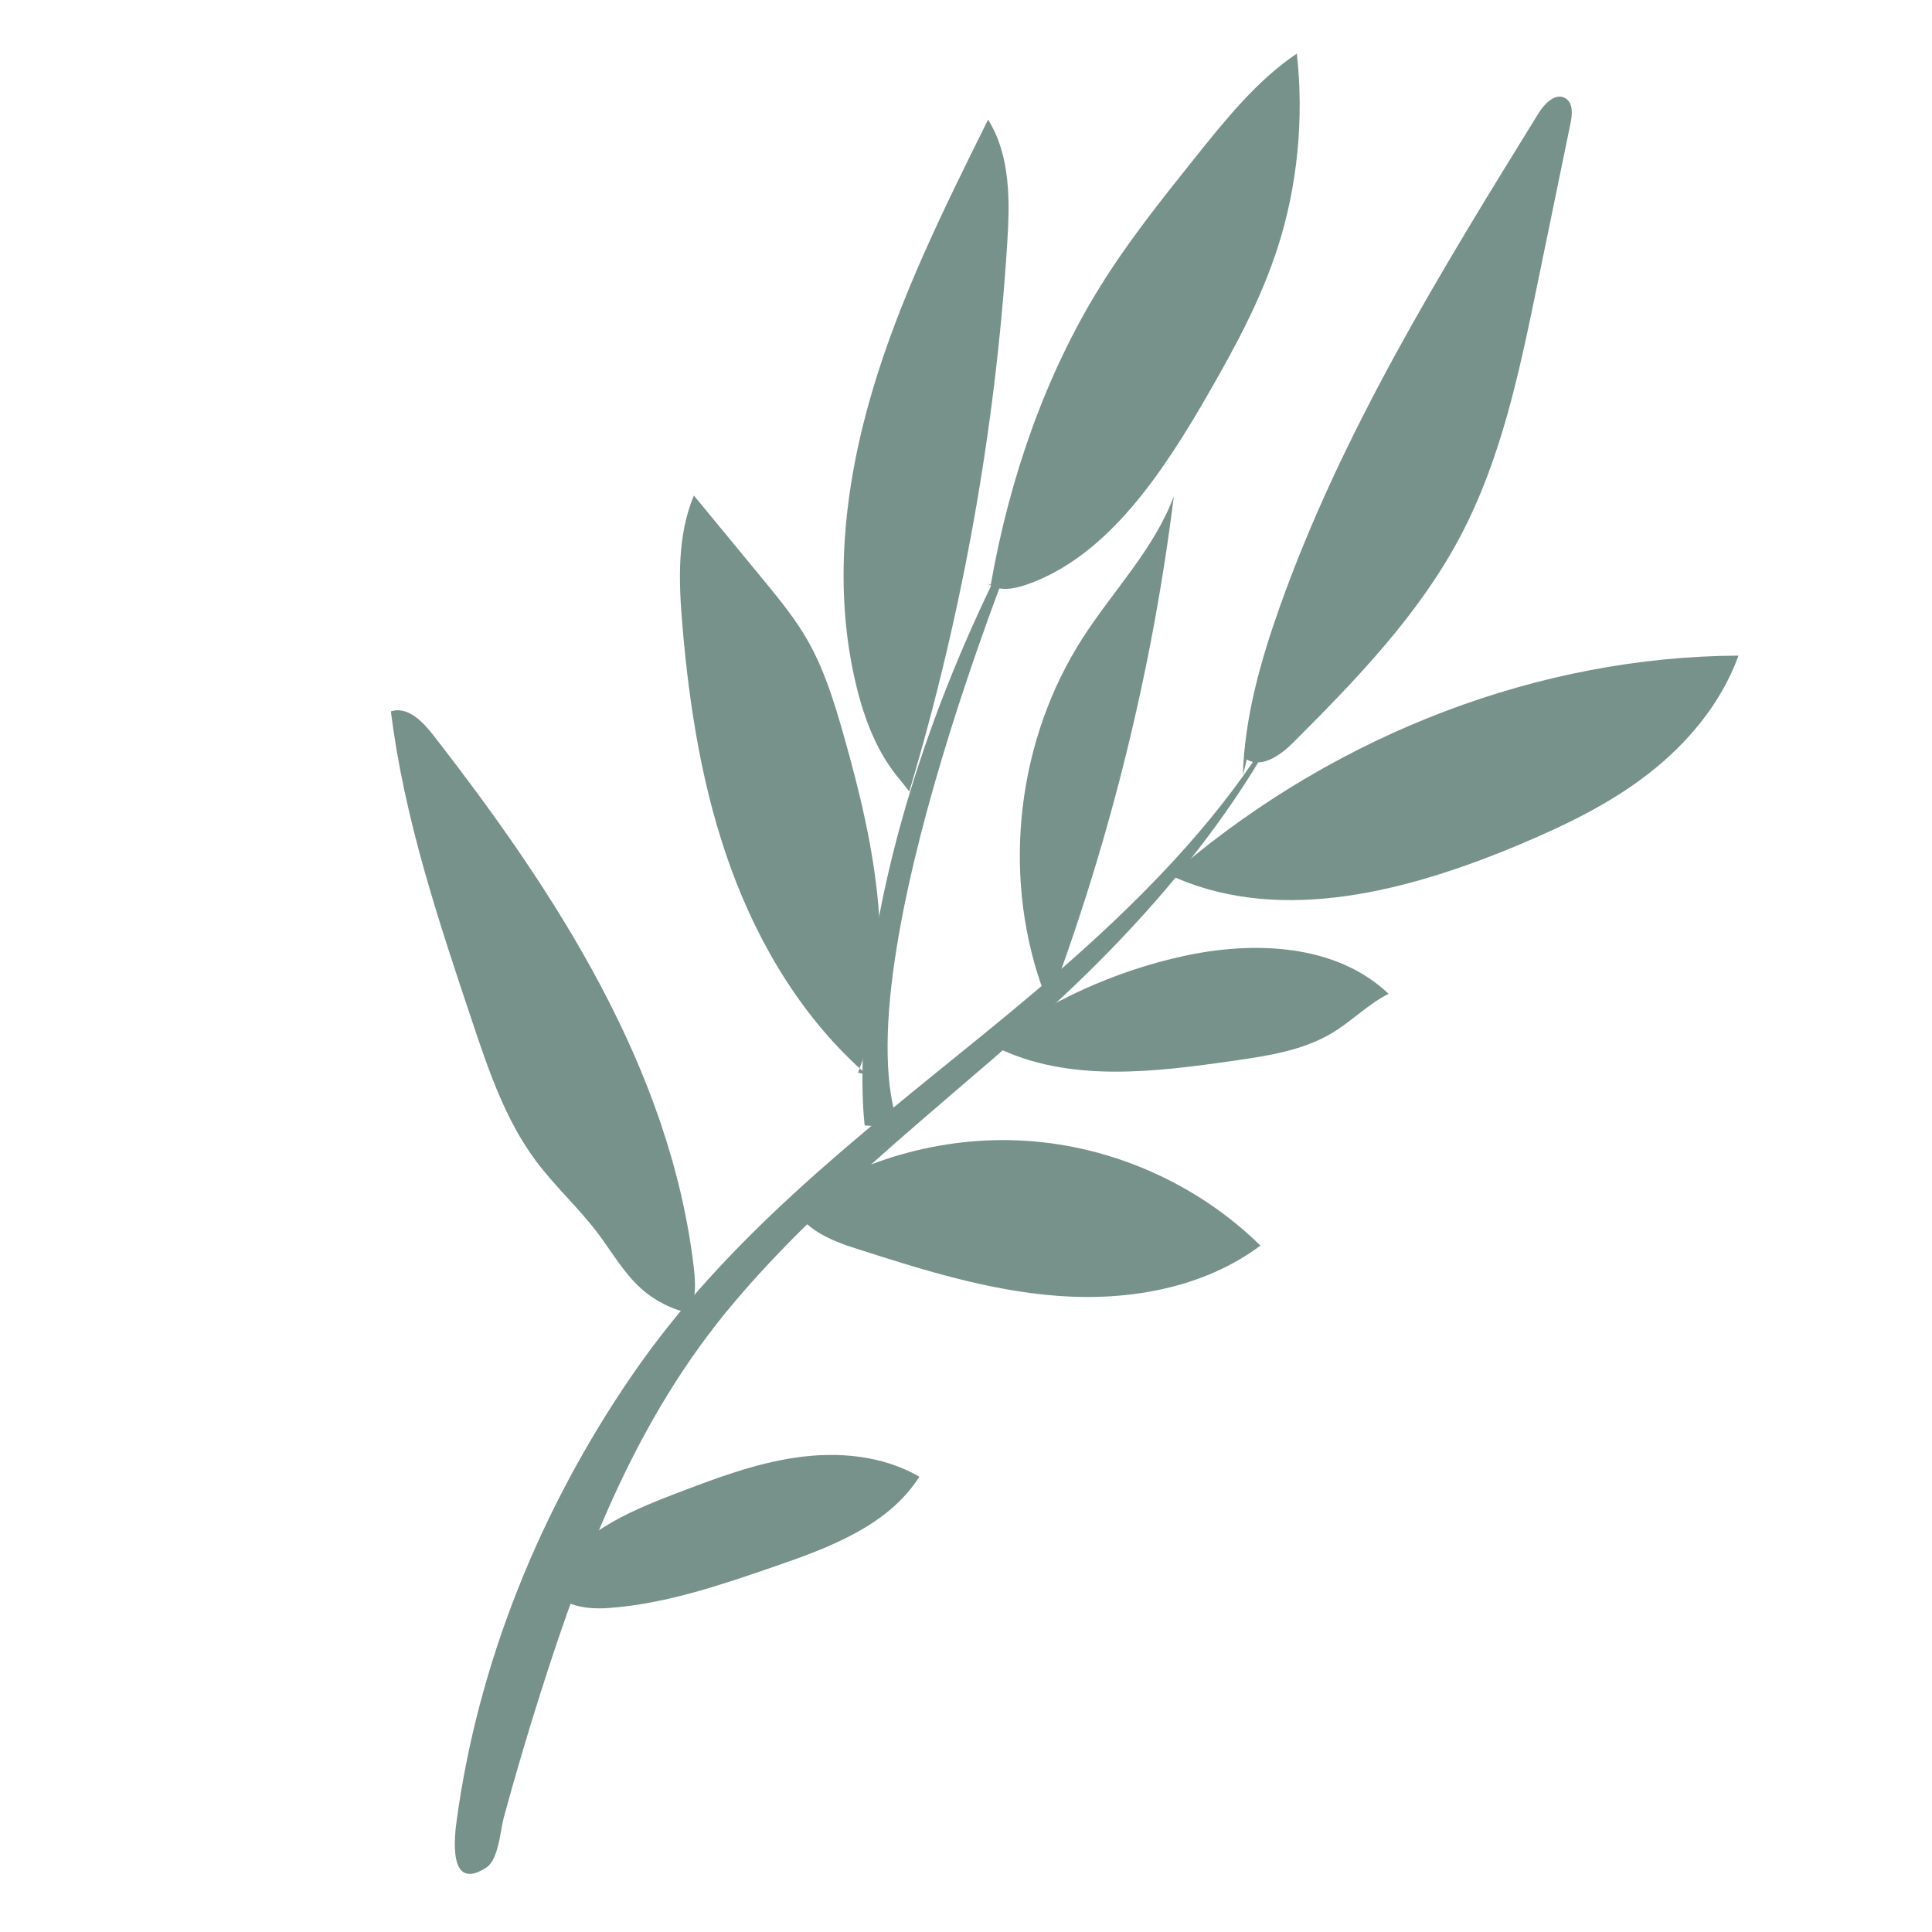
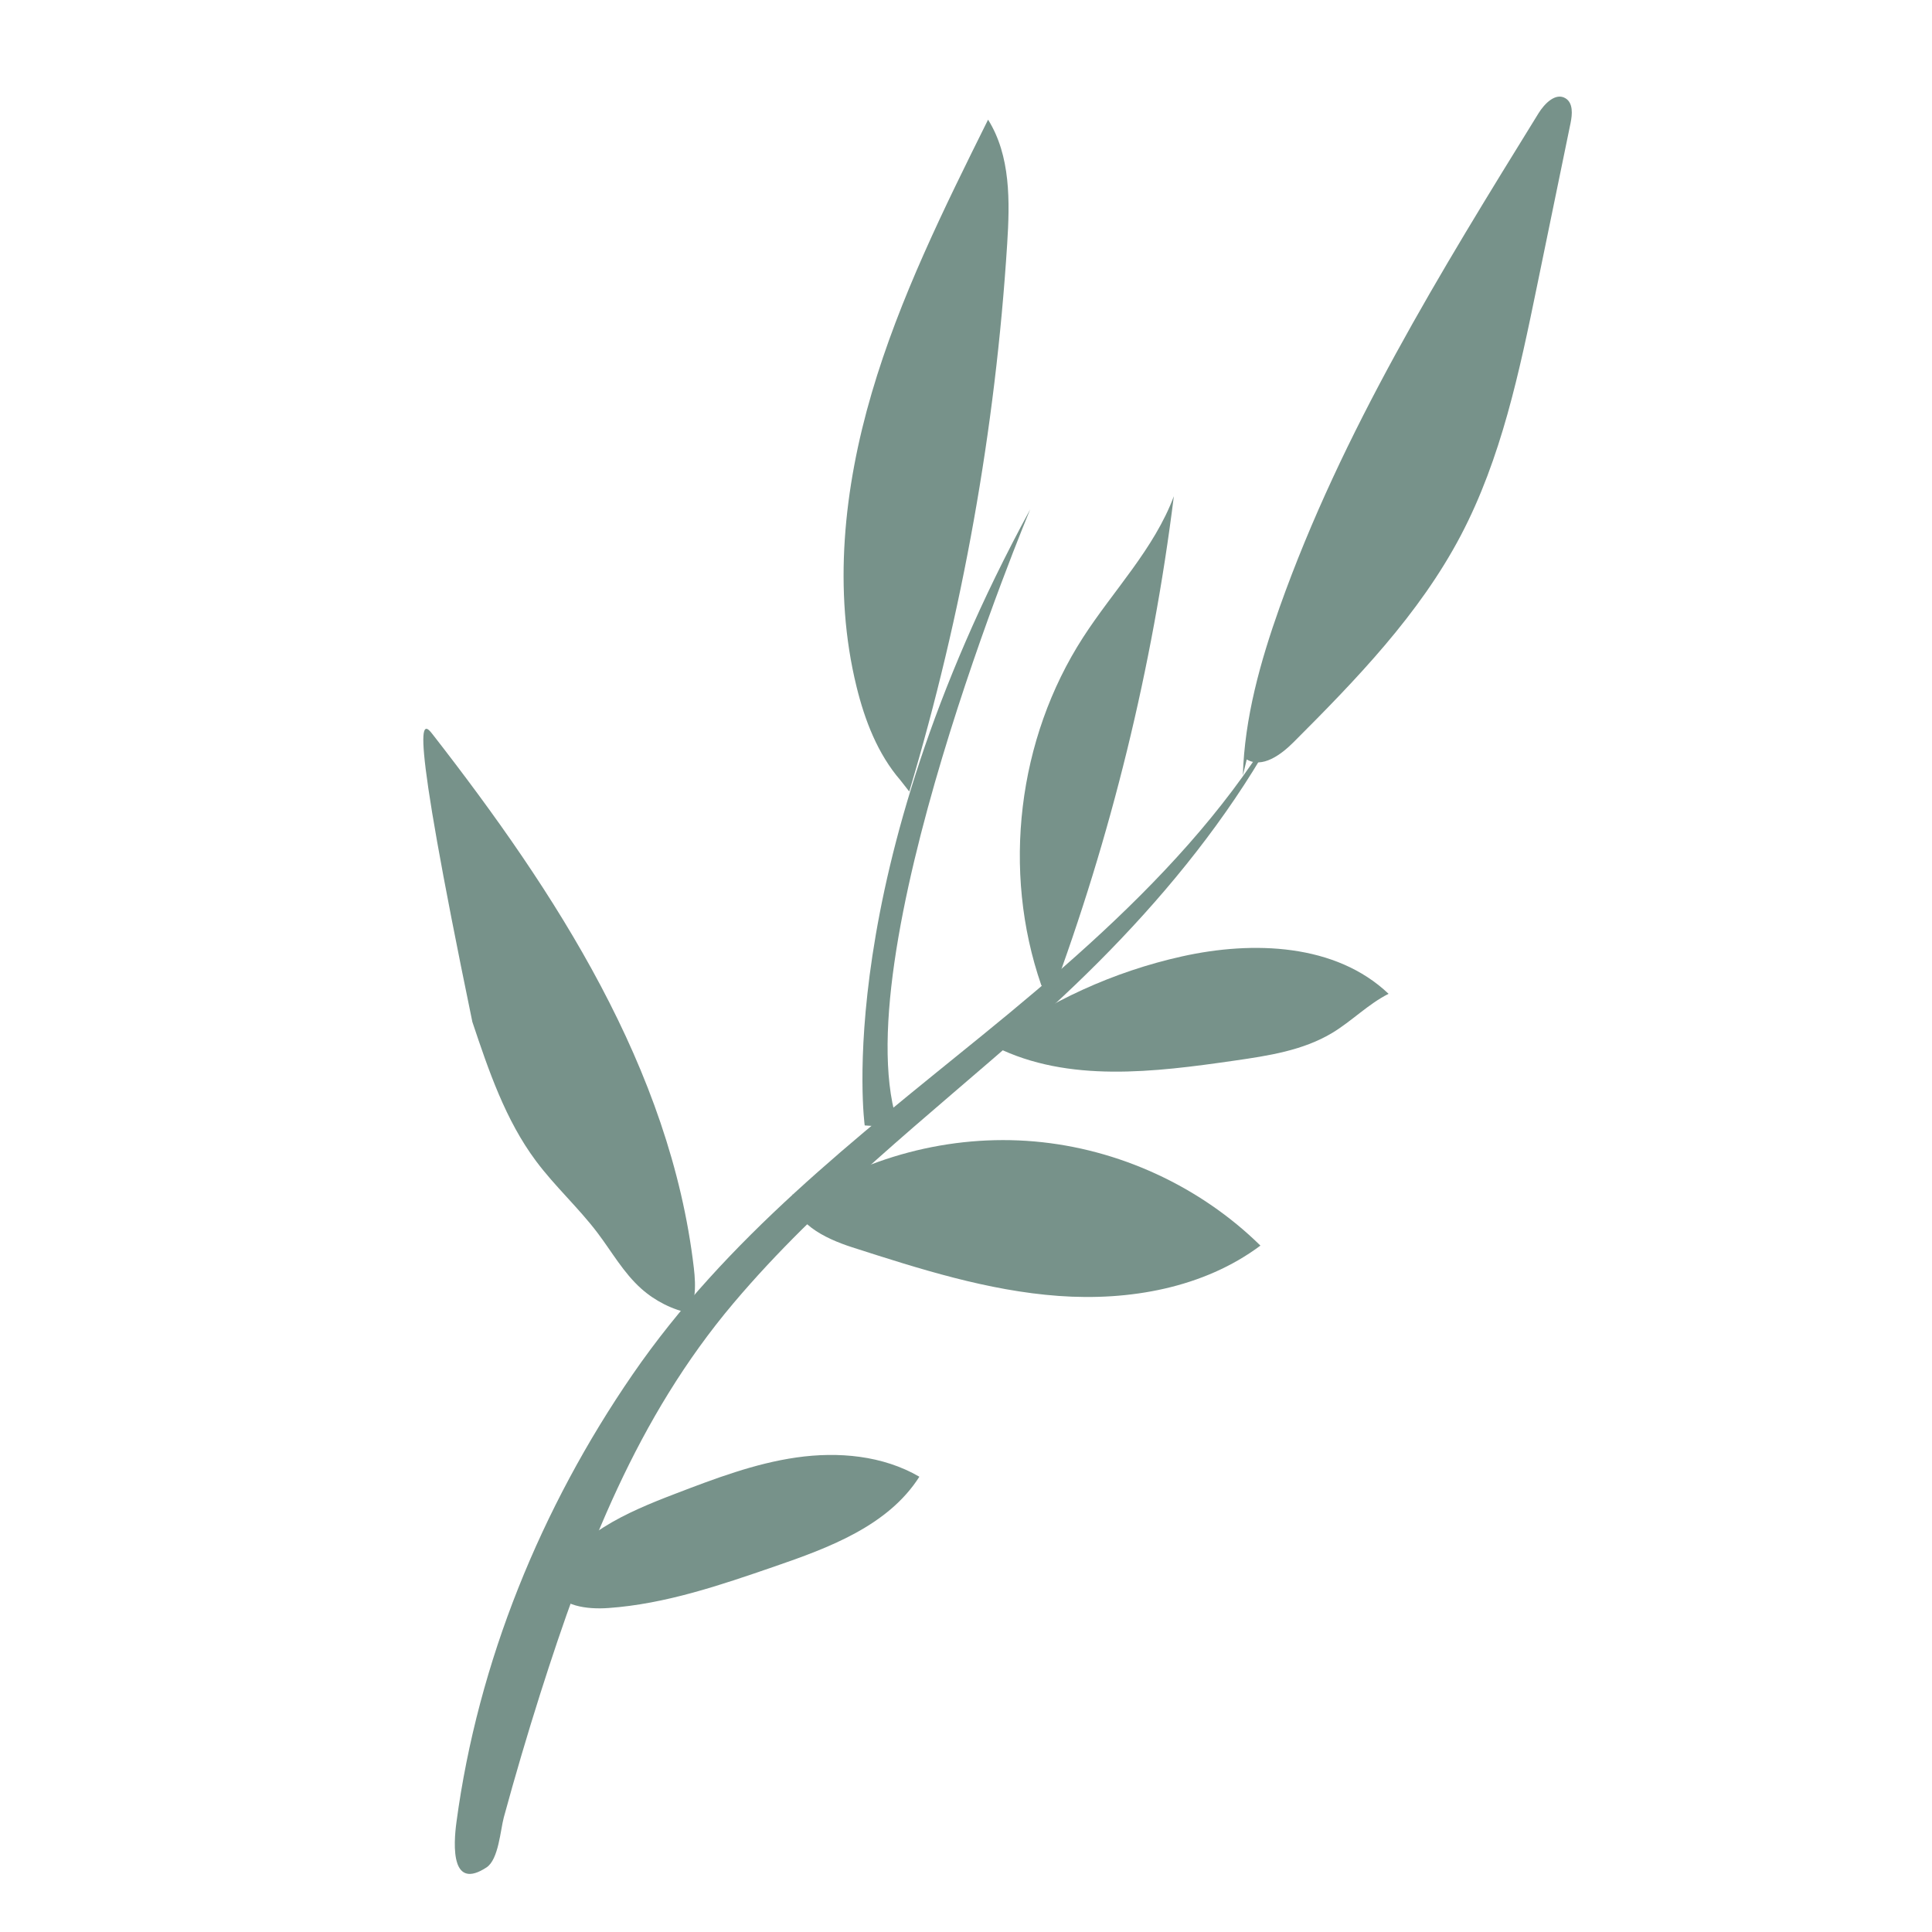
<svg xmlns="http://www.w3.org/2000/svg" width="500" zoomAndPan="magnify" viewBox="0 0 375 375" height="500" preserveAspectRatio="xMidYMid meet" version="1.0">
  <defs>
    <clipPath id="651b8d9a75">
-       <path d="M 191 10.387 L 253 10.387 L 253 115 L 191 115 Z M 191 10.387 " clip-rule="nonzero" />
-     </clipPath>
+       </clipPath>
    <clipPath id="ab00092cc3">
-       <path d="M 227 127 L 337.562 127 L 337.562 175 L 227 175 Z M 227 127 " clip-rule="nonzero" />
-     </clipPath>
+       </clipPath>
    <clipPath id="87b3b4c2fc">
      <path d="M 75.812 137 L 135 137 L 135 257 L 75.812 257 Z M 75.812 137 " clip-rule="nonzero" />
    </clipPath>
  </defs>
  <path fill="#77928a" d="M 88.773 361.699 C 87.965 359.387 88.328 355.676 88.598 353.676 C 92.766 322.566 105.031 292.598 122.785 266.789 C 140.973 240.336 166.094 220.938 190.754 200.875 C 218.703 178.148 246.777 152.512 258.117 118.316 C 247.449 150.484 224.496 177.555 199.434 199.672 C 180.25 216.598 159.172 233.051 142.375 252.938 C 123.594 275.184 113.59 301.328 104.859 328.766 C 102.34 336.707 99.984 344.699 97.793 352.738 C 97.121 355.223 96.785 360.914 94.438 362.461 C 91.082 364.664 89.48 363.715 88.773 361.707 Z M 88.773 361.699 " fill-opacity="1" fill-rule="nonzero" />
  <path fill="#77928a" d="M 167.84 218.445 C 167.84 218.445 161.145 170.254 199.961 98.871 C 199.961 98.871 162.926 187.215 174.531 218.891 Z M 167.84 218.445 " fill-opacity="1" fill-rule="nonzero" />
  <path fill="#77928a" d="M 202.105 191.199 C 194.438 169.055 197.512 143.434 210.207 123.746 C 216.121 114.578 224.023 106.539 227.844 96.316 C 223.695 129.582 215.664 162.359 203.961 193.762 " fill-opacity="1" fill-rule="nonzero" />
  <g clip-path="url(#651b8d9a75)">
    <path fill="#77928a" d="M 192.301 113.504 C 195.949 92.789 202.906 72.789 213.508 55.676 C 218.977 46.852 225.359 38.867 231.727 30.902 C 237.793 23.309 243.984 15.598 251.715 10.395 C 253.125 23.109 251.832 36.168 247.984 48.098 C 244.777 58.059 239.863 67.117 234.801 75.953 C 225.742 91.762 214.965 108.039 199.23 113.488 C 196.75 114.352 193.883 114.859 191.656 113.258 " fill-opacity="1" fill-rule="nonzero" />
  </g>
  <path fill="#77928a" d="M 174.77 151.445 C 170.355 146.328 167.855 139.824 166.246 133.258 C 161.664 114.57 163.781 94.734 169.203 76.273 C 174.621 57.812 183.227 40.461 191.785 23.227 C 196.184 30.246 196.02 39.105 195.492 47.371 C 193.203 83.359 186.816 119.09 176.488 153.637 " fill-opacity="1" fill-rule="nonzero" />
-   <path fill="#77928a" d="M 168.246 208.605 C 156.09 198.027 147.457 183.797 141.918 168.664 C 136.383 153.527 133.809 137.449 132.453 121.391 C 131.734 112.895 131.398 104.047 134.68 96.18 C 139.145 101.602 143.609 107.02 148.078 112.441 C 151.176 116.207 154.289 120 156.715 124.227 C 160.008 129.965 161.953 136.379 163.766 142.742 C 169.848 164.141 174.66 187.477 166.539 208.195 " fill-opacity="1" fill-rule="nonzero" />
  <path fill="#77928a" d="M 241.238 150.512 C 241.566 139.332 244.629 128.418 248.367 117.891 C 260.465 83.812 279.617 52.754 298.625 21.988 C 299.797 20.09 301.953 17.914 303.863 19.078 C 305.363 19.988 305.199 22.18 304.844 23.891 C 302.672 34.441 300.496 44.988 298.332 55.539 C 294.922 72.125 291.41 88.961 283.535 103.945 C 275.496 119.227 263.293 131.848 251.078 144.062 C 248.613 146.527 245.004 149.172 241.992 147.41 " fill-opacity="1" fill-rule="nonzero" />
  <g clip-path="url(#ab00092cc3)">
    <path fill="#77928a" d="M 229.172 168.289 C 260.09 142.199 299.016 127.445 337.438 127.254 C 334.09 136.531 327.508 144.336 319.914 150.219 C 312.32 156.102 303.715 160.223 295.051 163.879 C 273.434 172.98 248.996 179.367 228.215 170.371 C 227.414 170.027 226.613 168.789 227.426 168.398 " fill-opacity="1" fill-rule="nonzero" />
  </g>
  <g clip-path="url(#87b3b4c2fc)">
-     <path fill="#77928a" d="M 134.07 254.93 C 130.523 254.223 127.168 252.539 124.469 250.129 C 121.039 247.074 118.758 242.973 115.984 239.305 C 112.289 234.422 107.707 230.277 104.043 225.363 C 98.094 217.391 94.84 207.777 91.684 198.348 C 85.07 178.609 78.422 158.723 75.875 138.07 C 79.016 137.043 81.953 139.934 83.98 142.543 C 107.898 173.254 130.133 207.422 134.672 246.082 C 135.098 249.703 135.172 253.867 132.543 256.387 " fill-opacity="1" fill-rule="nonzero" />
+     <path fill="#77928a" d="M 134.07 254.93 C 130.523 254.223 127.168 252.539 124.469 250.129 C 121.039 247.074 118.758 242.973 115.984 239.305 C 112.289 234.422 107.707 230.277 104.043 225.363 C 98.094 217.391 94.84 207.777 91.684 198.348 C 79.016 137.043 81.953 139.934 83.98 142.543 C 107.898 173.254 130.133 207.422 134.672 246.082 C 135.098 249.703 135.172 253.867 132.543 256.387 " fill-opacity="1" fill-rule="nonzero" />
  </g>
  <path fill="#77928a" d="M 154.086 233.867 C 167.621 224.555 184.426 220.125 200.785 221.555 C 217.148 222.98 232.934 230.258 244.648 241.77 C 233.625 250 219.176 252.539 205.453 251.539 C 191.73 250.539 178.477 246.301 165.383 242.09 C 160.043 240.371 153.633 237.242 153.777 231.641 " fill-opacity="1" fill-rule="nonzero" />
  <path fill="#77928a" d="M 192.637 202.43 C 203.551 194.336 216.184 188.578 229.441 185.633 C 243.246 182.566 259.273 183.148 269.52 192.898 C 265.555 194.898 262.391 198.191 258.59 200.484 C 252.906 203.91 246.129 204.93 239.555 205.875 C 224.023 208.113 207.371 210.195 193.301 203.23 C 192.32 202.738 191.793 200.781 192.855 201.074 " fill-opacity="1" fill-rule="nonzero" />
  <path fill="#77928a" d="M 107.16 307.141 C 111.336 297.965 121.641 293.543 131.051 289.945 C 138.719 287.008 146.457 284.059 154.586 282.895 C 162.719 281.73 171.367 282.504 178.449 286.633 C 172.395 296.137 160.945 300.41 150.285 304.074 C 139.793 307.688 129.152 311.332 118.082 312.117 C 113.926 312.406 108.898 311.805 107.043 308.078 C 107.48 307.059 107.926 306.051 108.363 305.031 " fill-opacity="1" fill-rule="nonzero" />
</svg>